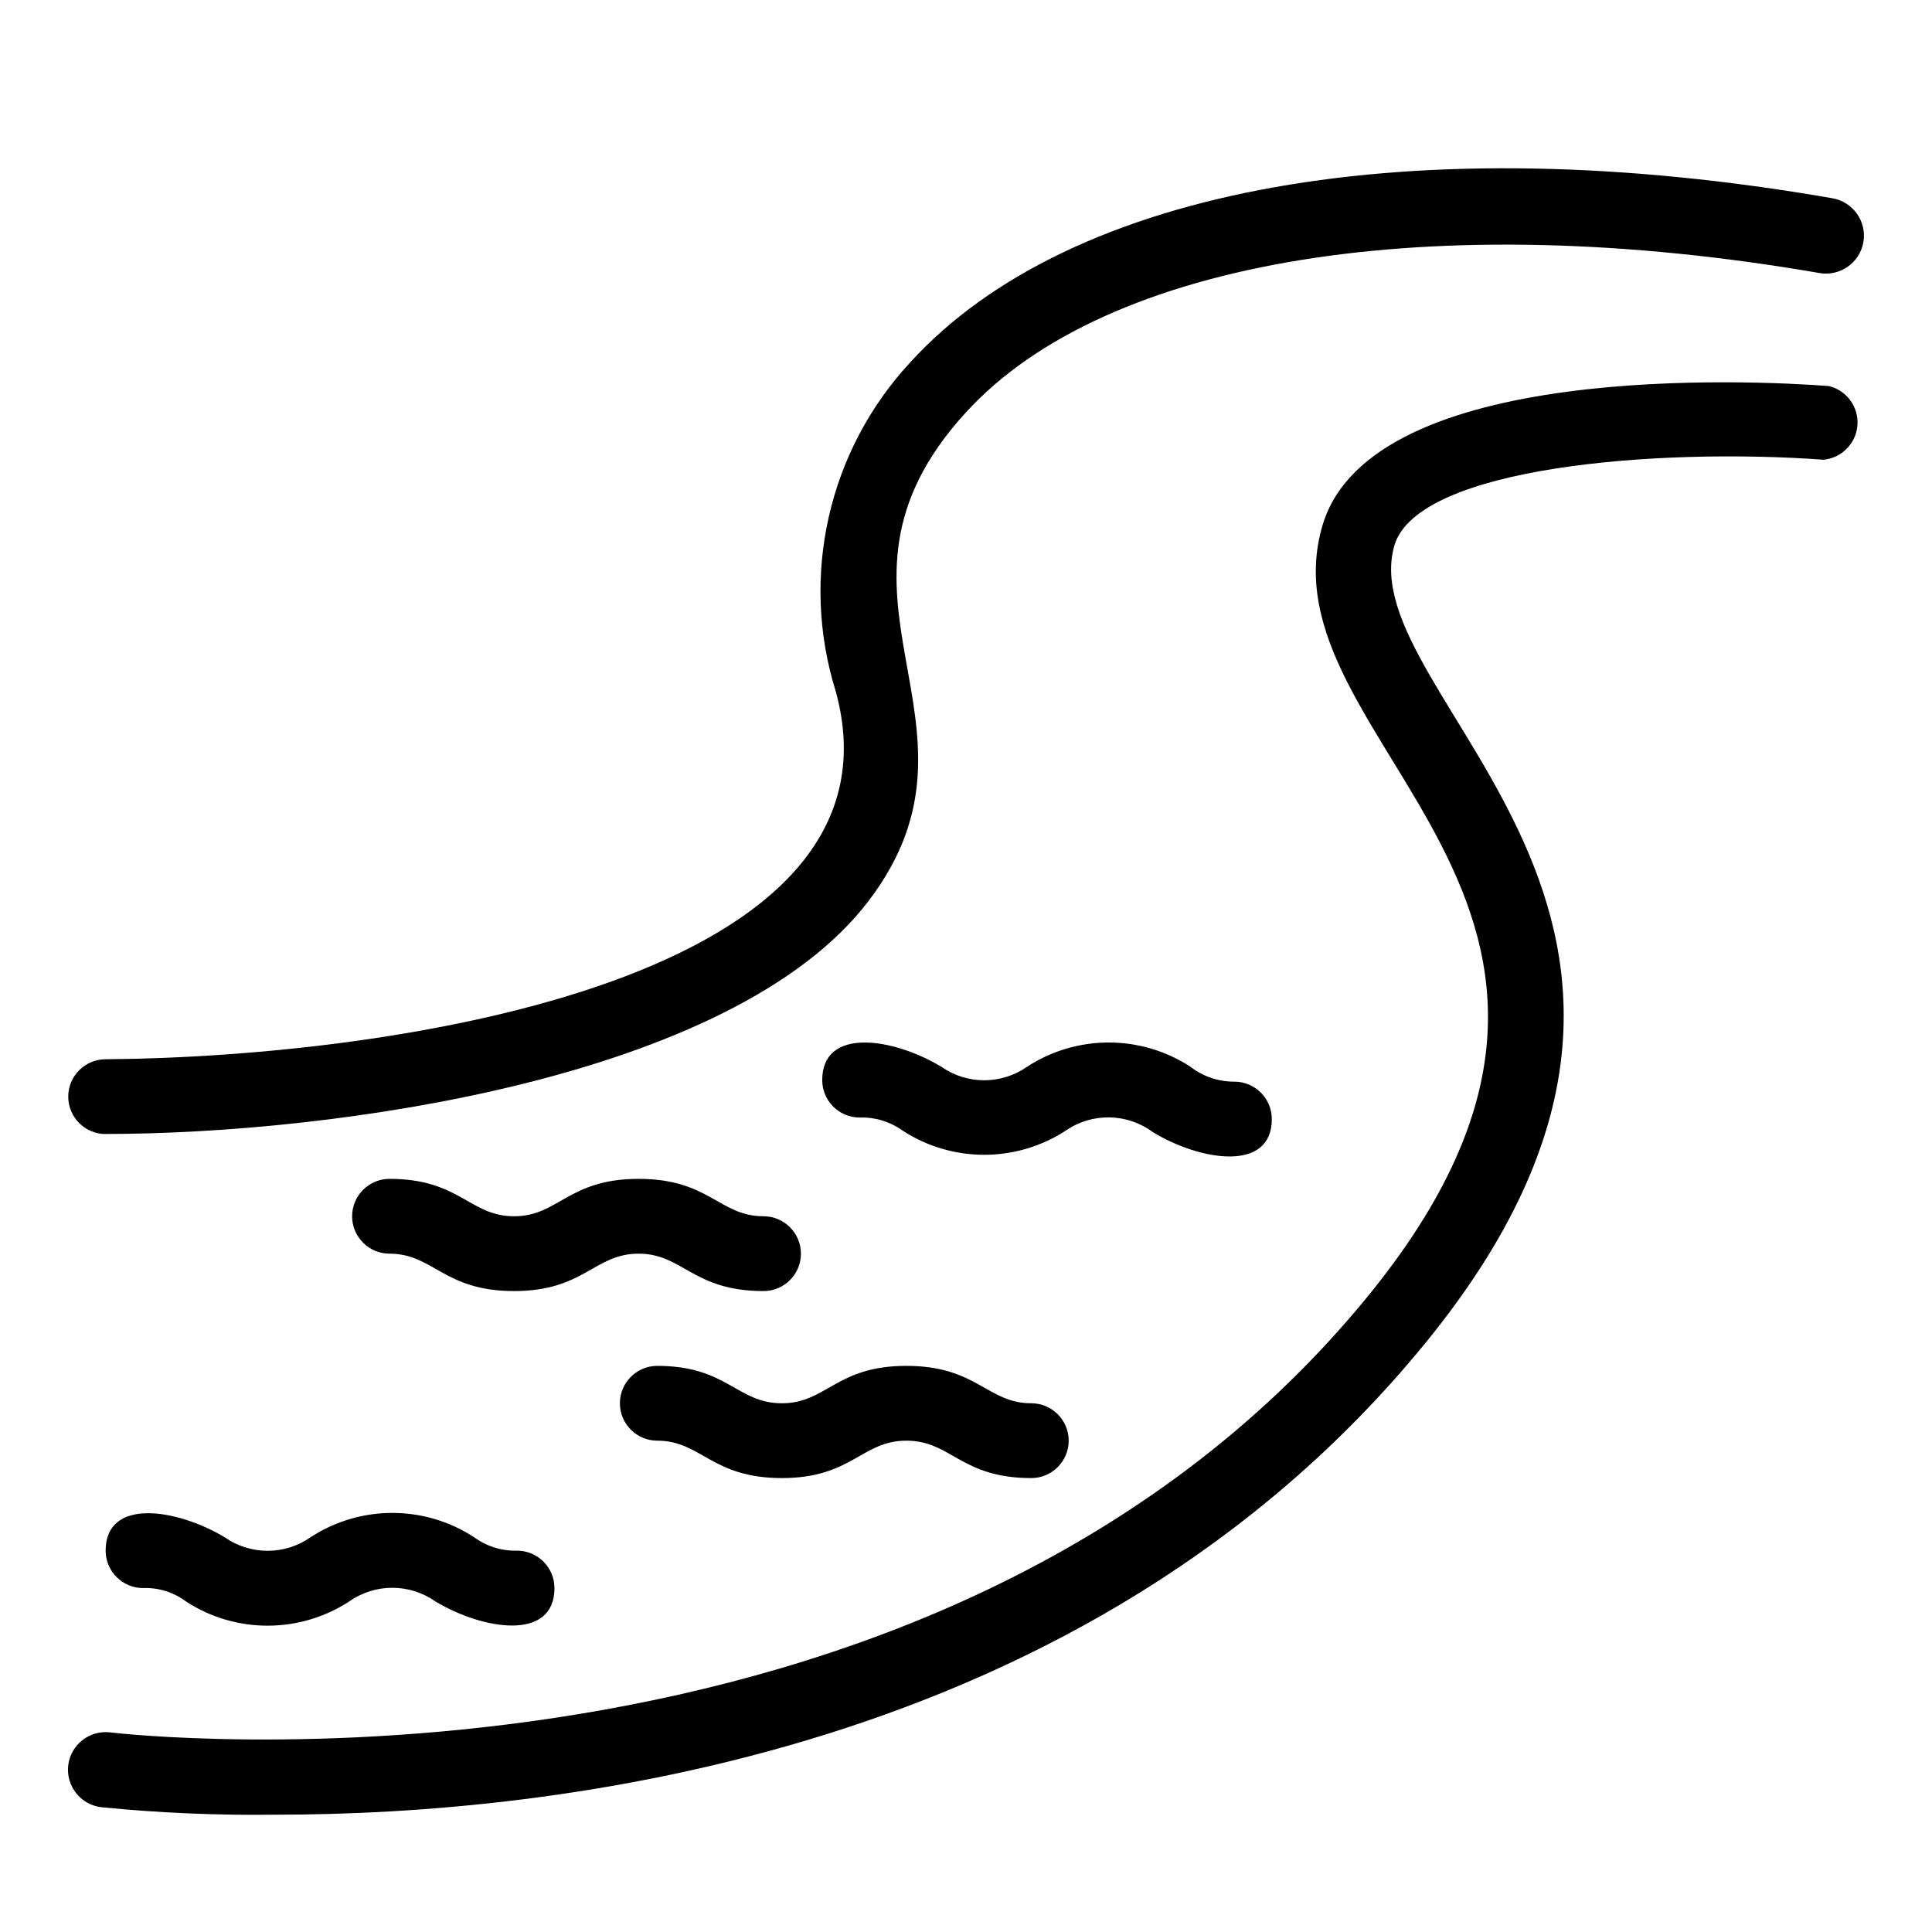
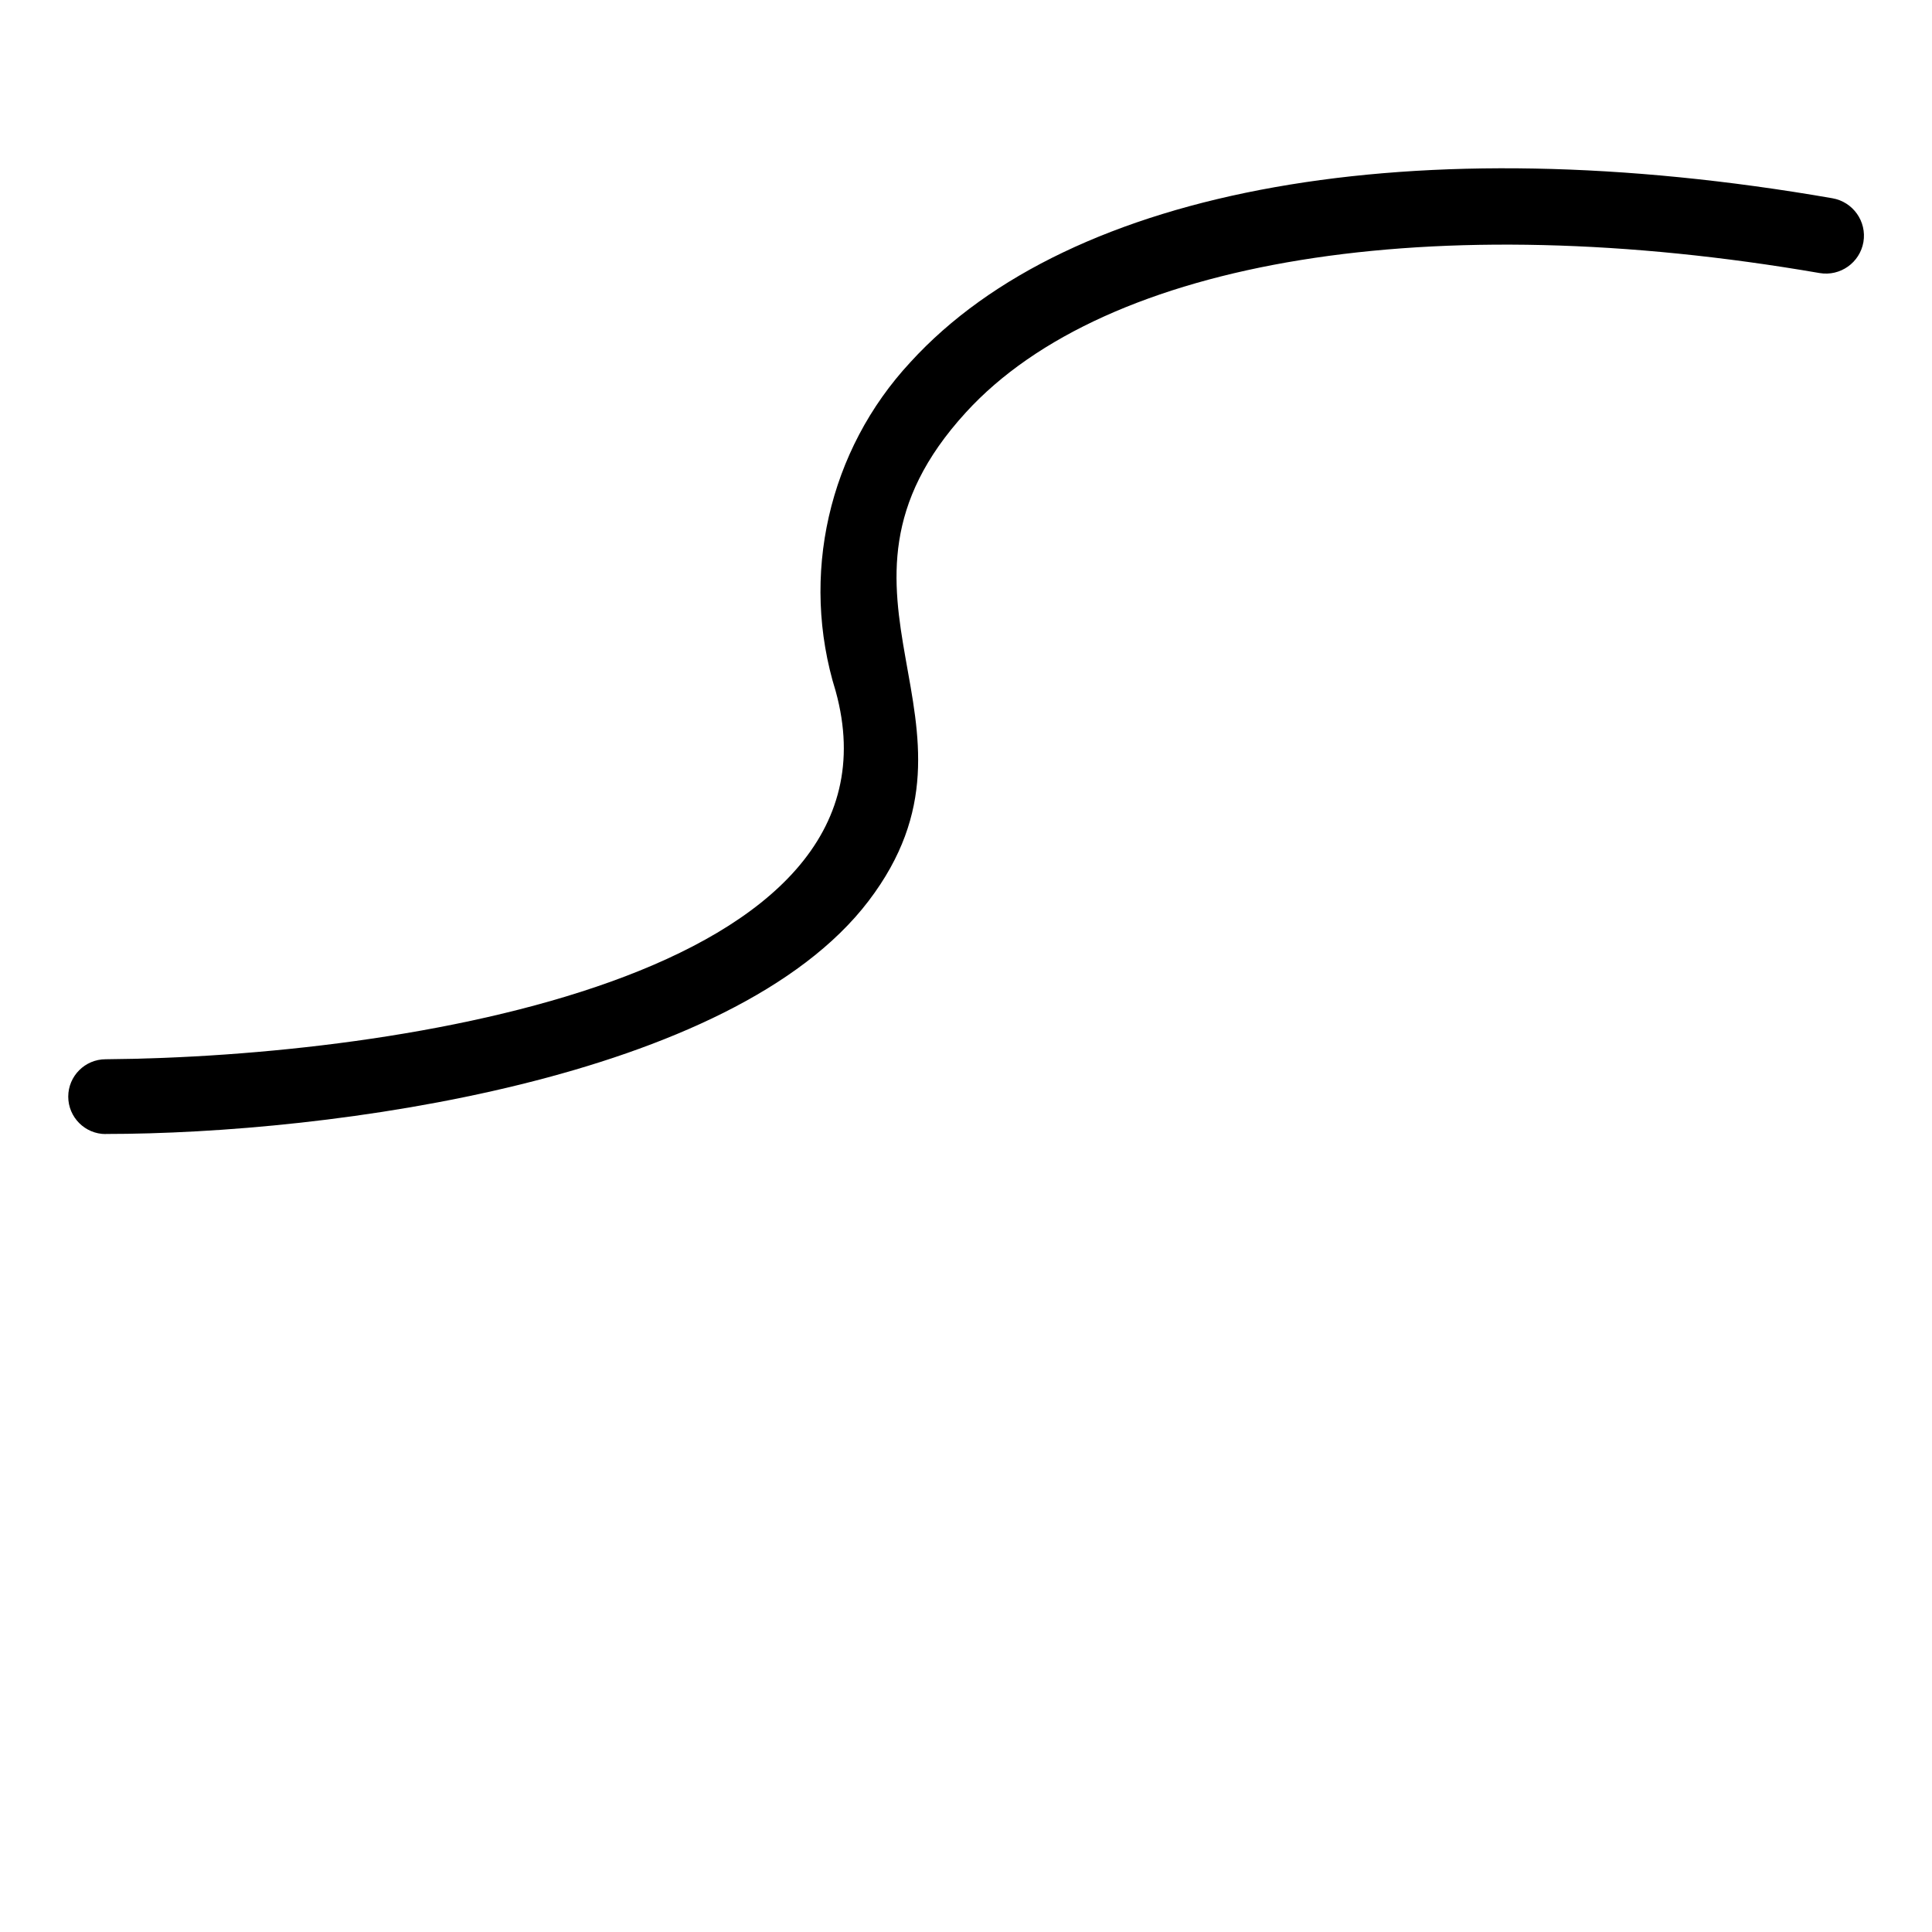
<svg xmlns="http://www.w3.org/2000/svg" id="Layer_1" data-name="Layer 1" viewBox="0 0 226.77 226.77">
  <g>
    <path d="m12.4,133.1c26.34,0,73.57-6.36,89.55-27.35,15.98-20.98-8.21-35.87,11.41-57.33,16.5-18.08,54.92-24.19,100.22-16.37,2.42.41,4.72-1.22,5.14-3.64.41-2.42-1.22-4.72-3.64-5.14-49.03-8.52-89.42-1.36-108.21,19.23-9.64,10.37-12.99,25.11-8.78,38.63,9.26,33.58-51.05,42.93-85.69,43.2-2.42,0-4.39,1.97-4.39,4.39s1.97,4.39,4.39,4.39h0Zm0,0" />
-     <path d="m214.64,45.31c-8.78-.66-53.6-2.94-59.39,16.29-7.68,25.68,43.07,44.38,5.22,90.65C109.55,214.49,13.9,203.48,12.93,203.34c-2.42-.29-4.63,1.44-4.92,3.86s1.44,4.63,3.86,4.92c6.81.68,13.66.97,20.5.88,32.31,0,95.22-6.8,134.86-55.27,40.96-50.05-8.78-75.73-3.56-93.72,2.77-9.26,31.08-11.46,50.35-10.05,2.15-.19,3.84-1.91,4-4.06.15-2.15-1.28-4.1-3.38-4.59h0Zm0,0" />
  </g>
-   <path d="m55.64,180.43c-5.83-3.8-13.35-3.8-19.18,0-3.03,2.13-7.07,2.13-10.1,0-5.66-3.38-13.96-4.65-13.96,1.58,0,2.42,1.97,4.39,4.39,4.39,1.81-.07,3.6.49,5.05,1.58,5.82,3.78,13.32,3.78,19.14,0,3.04-2.15,7.1-2.15,10.14,0,5.58,3.34,13.96,4.7,13.96-1.58,0-2.42-1.97-4.39-4.39-4.39-1.81.05-3.59-.51-5.05-1.58h0Zm0,0" />
-   <path d="m74.96,147.15c5.18,0,6.37,4.39,14.66,4.39,2.42,0,4.39-1.97,4.39-4.39s-1.97-4.39-4.39-4.39c-5.18,0-6.36-4.39-14.66-4.39s-9.39,4.39-14.62,4.39-6.36-4.39-14.62-4.39c-2.42,0-4.39,1.97-4.39,4.39s1.97,4.39,4.39,4.39c5.14,0,6.37,4.39,14.62,4.39s9.39-4.39,14.62-4.39h0Zm0,0" />
-   <path d="m77.15,169.1c5.14,0,6.37,4.39,14.62,4.39s9.35-4.39,14.62-4.39,6.36,4.39,14.66,4.39c2.42,0,4.39-1.97,4.39-4.39s-1.97-4.39-4.39-4.39c-5.18,0-6.37-4.39-14.66-4.39s-9.35,4.39-14.62,4.39-6.41-4.39-14.62-4.39c-2.42,0-4.39,1.97-4.39,4.39s1.97,4.39,4.39,4.39h0Zm0,0" />
-   <path d="m135.32,132.89c5.58,3.38,13.96,4.74,13.96-1.54,0-2.42-1.97-4.39-4.39-4.39-1.88.01-3.7-.61-5.18-1.76-5.82-3.78-13.32-3.78-19.14,0-3.03,2.13-7.07,2.13-10.1,0-5.62-3.38-13.96-4.7-13.96,1.58,0,2.42,1.97,4.39,4.39,4.39,1.8-.06,3.58.48,5.05,1.54,5.82,3.78,13.32,3.78,19.14,0,3.1-2.14,7.21-2.07,10.23.18h0Zm0,0" />
</svg>